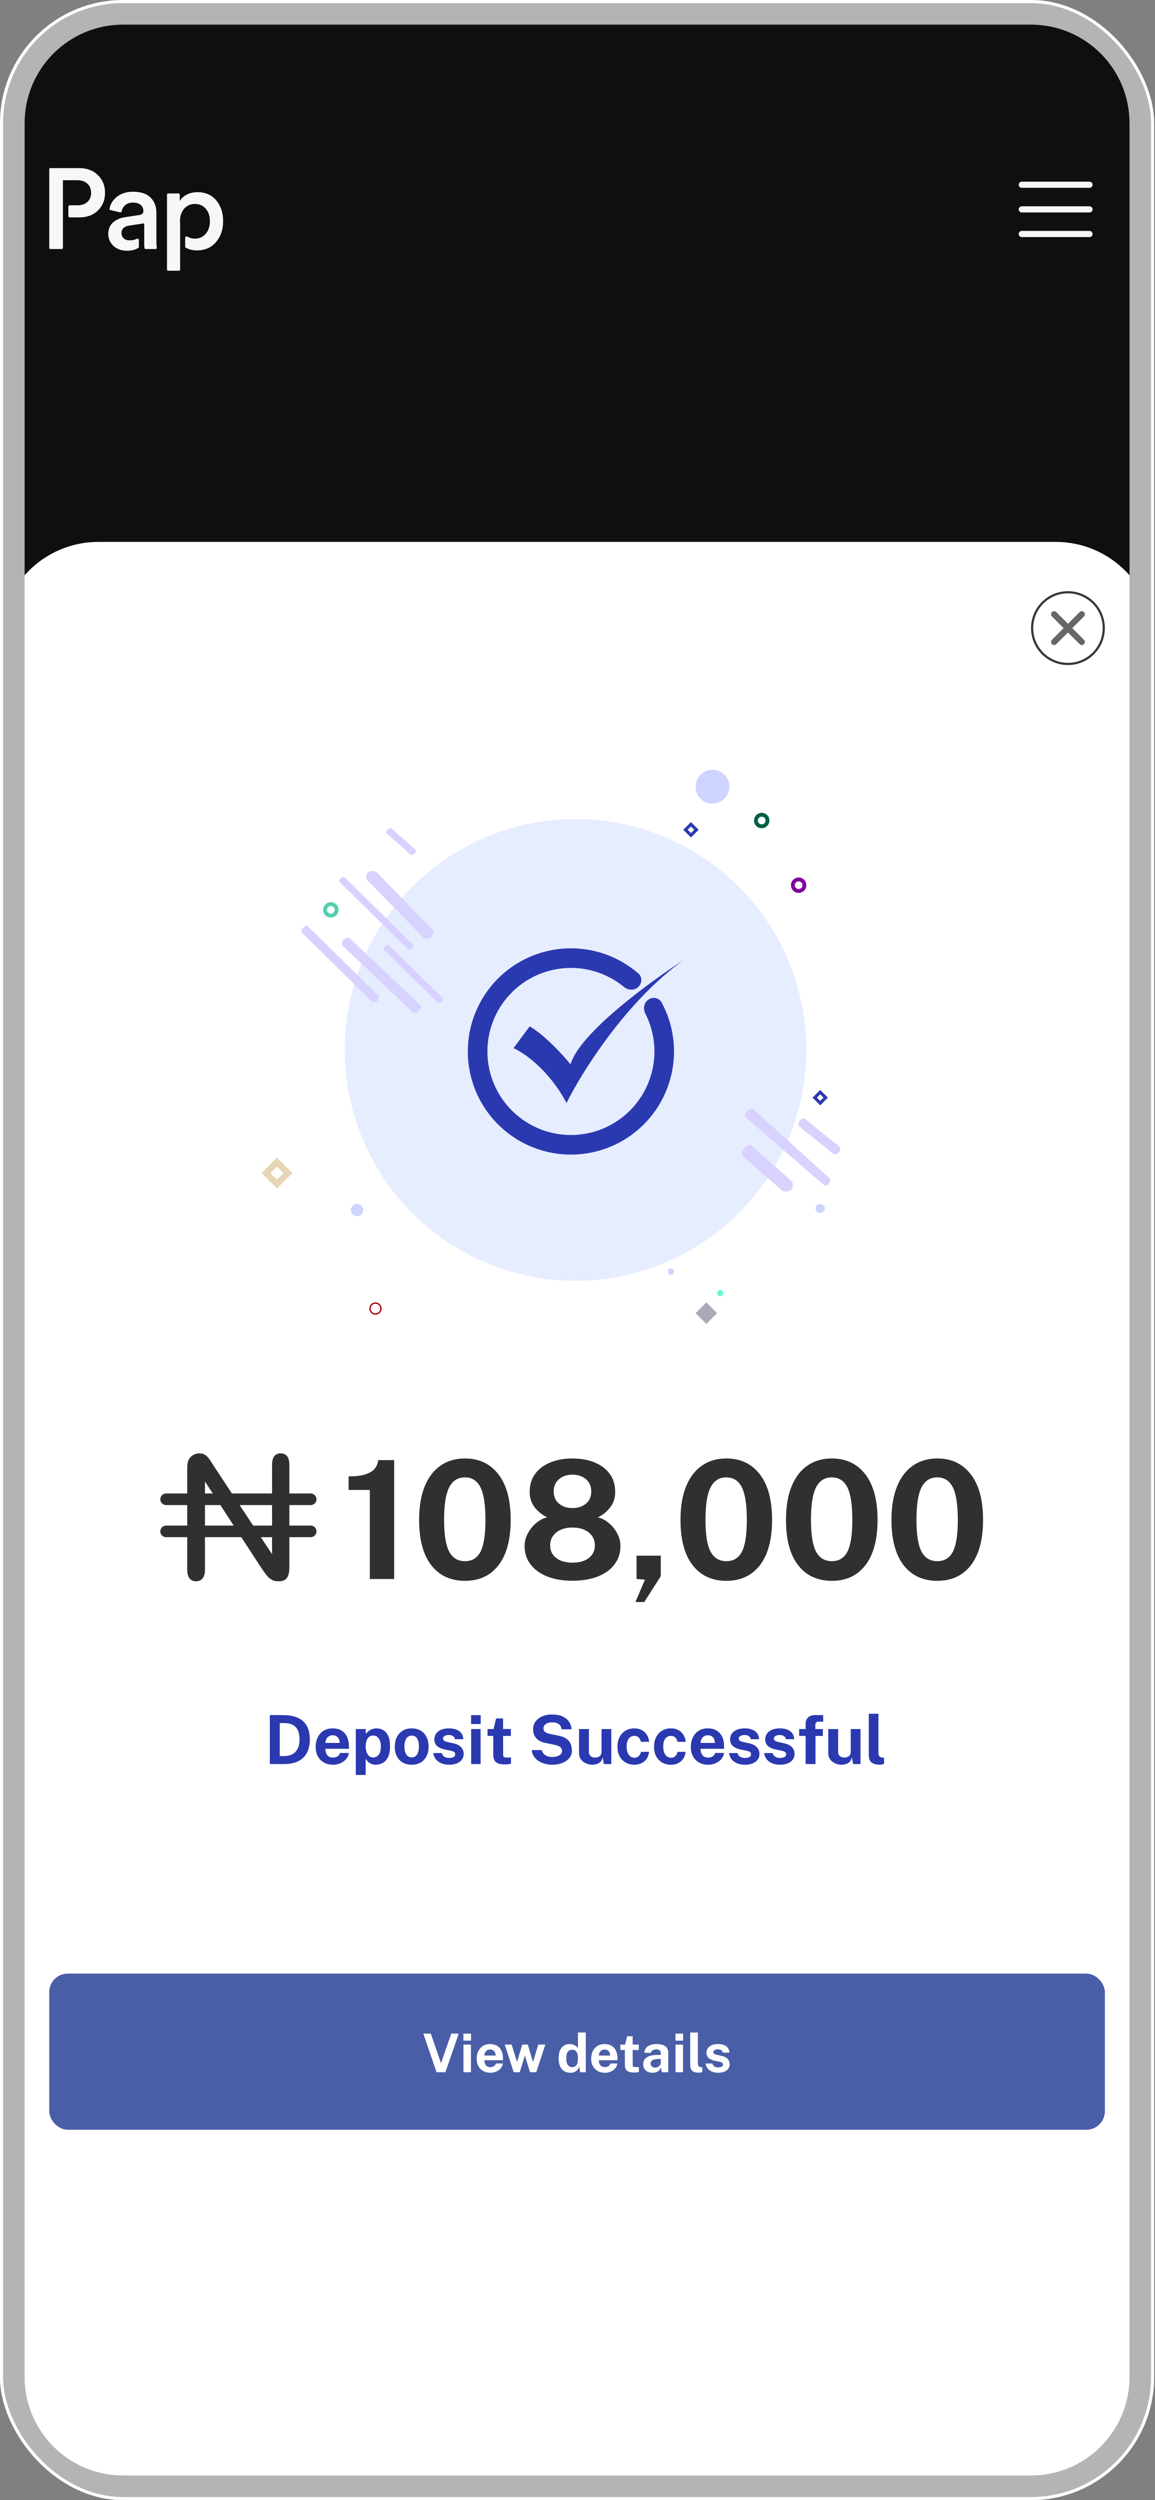
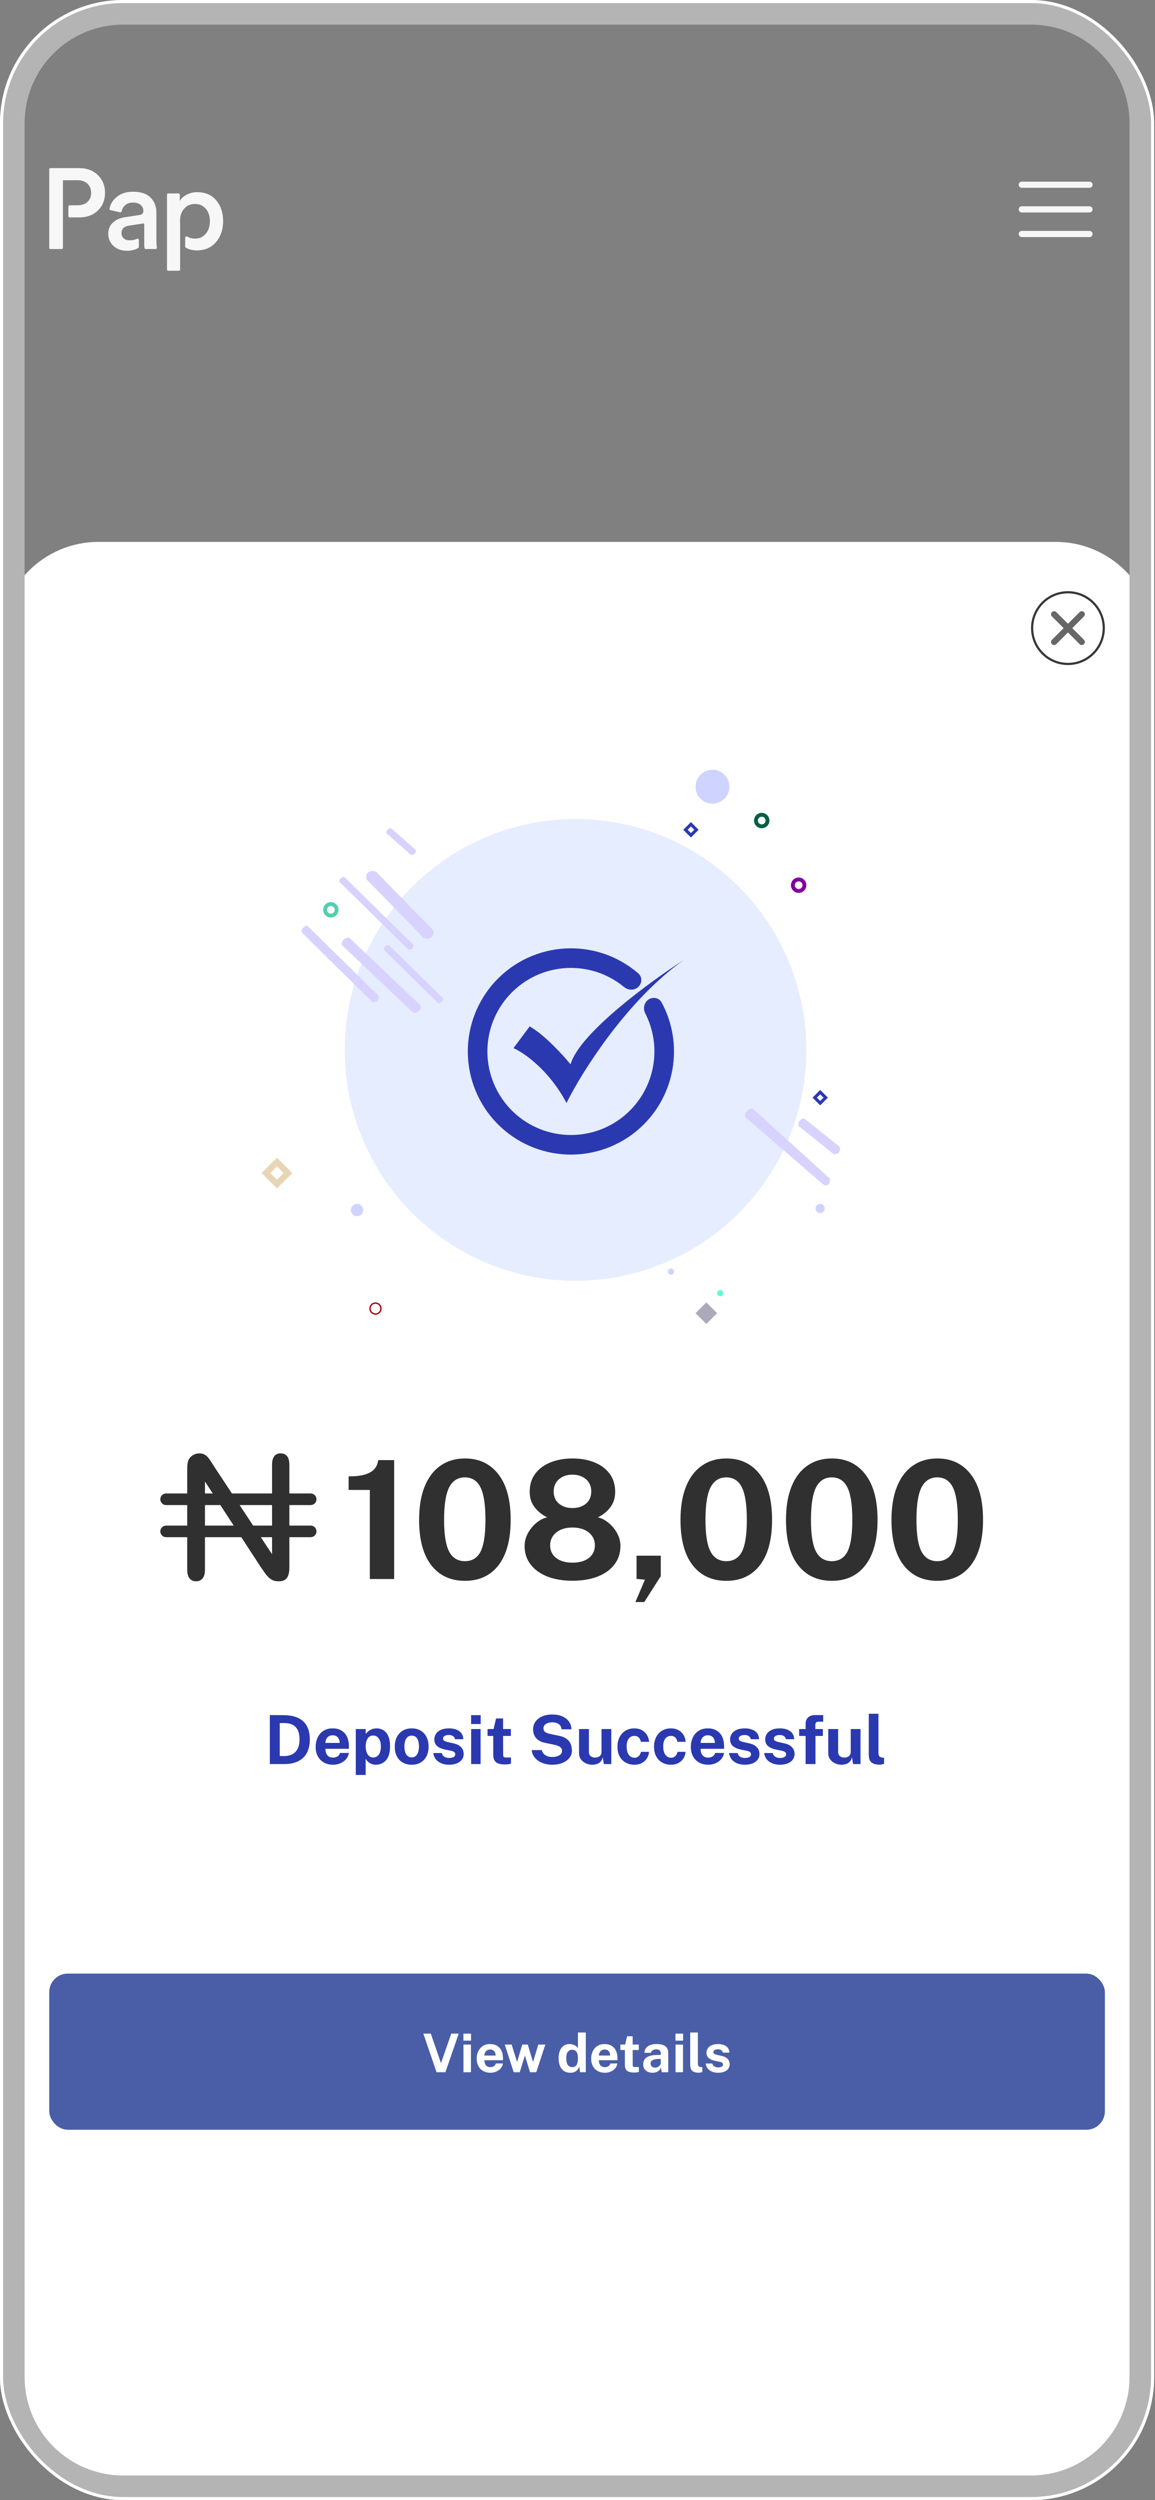
<svg xmlns="http://www.w3.org/2000/svg" width="281" height="608" viewBox="0 0 281 608" fill="none">
  <rect x="0" y="0" width="281" height="608" fill="#808080" stroke="none" />
  <g clip-path="url(#clip0_751_11662)">
-     <rect width="280.788" height="608" rx="29.951" fill="#0F0F11" />
    <g clip-path="url(#clip1_751_11662)">
      <path d="M40.629 65.544C40.629 65.705 40.759 65.835 40.92 65.835H43.529C43.69 65.835 43.82 65.705 43.82 65.544L43.821 54.41C43.802 54.21 43.792 54.003 43.792 53.788C43.792 52.53 44.126 51.522 44.791 50.763C45.476 49.986 46.355 49.597 47.428 49.597C48.52 49.597 49.398 49.986 50.064 50.763C50.73 51.522 51.063 52.53 51.063 53.788C51.063 55.065 50.721 56.092 50.036 56.87C49.37 57.647 48.501 58.035 47.428 58.035C46.731 58.035 46.116 57.871 45.582 57.543C45.366 57.41 45.053 57.552 45.053 57.806V59.983C45.053 60.086 45.106 60.181 45.196 60.231C45.281 60.278 45.368 60.323 45.458 60.367C46.179 60.719 47.002 60.894 47.927 60.894C49.833 60.894 51.369 60.228 52.534 58.896C53.7 57.545 54.282 55.842 54.282 53.788C54.282 51.734 53.727 50.051 52.617 48.737C51.507 47.404 49.981 46.738 48.038 46.738C47.039 46.738 46.16 46.942 45.402 47.349C44.644 47.756 44.089 48.265 43.737 48.876V47.334C43.737 47.174 43.607 47.044 43.446 47.044H40.92C40.759 47.044 40.629 47.174 40.629 47.334V65.544Z" fill="#F7F7F7" />
      <path d="M27.444 54.151C26.704 54.836 26.334 55.752 26.334 56.899C26.334 58.009 26.75 58.971 27.583 59.785C28.434 60.581 29.544 60.979 30.913 60.979C31.99 60.979 32.904 60.747 33.656 60.283C33.738 60.232 33.786 60.141 33.786 60.044V58.363C33.786 58.122 33.502 57.977 33.286 58.084C32.788 58.33 32.2 58.453 31.523 58.453C30.913 58.453 30.432 58.287 30.08 57.953C29.729 57.602 29.553 57.186 29.553 56.705C29.553 55.687 30.154 55.076 31.357 54.873L34.308 54.431L34.739 54.333C34.921 54.291 35.094 54.429 35.094 54.616V59.687C35.109 59.966 35.133 60.19 35.164 60.359C35.187 60.483 35.299 60.563 35.424 60.563H37.857C38.04 60.563 38.178 60.395 38.152 60.213C38.081 59.715 38.045 59.11 38.045 58.398V51.681C38.045 50.2 37.573 48.988 36.63 48.044C35.705 47.101 34.261 46.629 32.3 46.629C30.709 46.629 29.396 47.064 28.36 47.934C27.397 48.724 26.826 49.675 26.646 50.786C26.622 50.931 26.72 51.067 26.864 51.099L29.233 51.636C29.403 51.675 29.567 51.555 29.602 51.384C29.718 50.81 29.979 50.335 30.386 49.96C30.867 49.497 31.514 49.266 32.328 49.266C33.179 49.266 33.818 49.46 34.243 49.849C34.669 50.219 34.881 50.709 34.881 51.32C34.881 51.875 34.548 52.199 33.882 52.291L30.413 52.819C29.192 53.004 28.203 53.448 27.444 54.151Z" fill="#F7F7F7" />
      <path d="M15.312 43.825H18.782C19.836 43.825 20.659 44.103 21.251 44.658C21.862 45.213 22.167 45.962 22.167 46.906C22.167 47.831 21.862 48.571 21.251 49.127C20.659 49.663 19.836 49.931 18.782 49.931H16.925C16.764 49.931 16.634 50.062 16.634 50.222V52.583C16.634 52.743 16.764 52.874 16.925 52.874H19.281C21.149 52.874 22.657 52.319 23.804 51.208C24.97 50.079 25.553 48.636 25.553 46.878C25.553 45.139 24.97 43.705 23.804 42.576C22.657 41.447 21.149 40.883 19.281 40.883H12.273C12.113 40.883 11.982 41.013 11.982 41.174V60.271C11.982 60.432 12.113 60.562 12.273 60.562H15.022C15.182 60.562 15.312 60.432 15.312 60.271V43.825Z" fill="#F7F7F7" />
    </g>
    <path d="M248.592 50.916H265.065" stroke="#F7F7F7" stroke-width="1.498" stroke-linecap="round" stroke-linejoin="round" />
    <path d="M248.592 44.926H265.065" stroke="#F7F7F7" stroke-width="1.498" stroke-linecap="round" stroke-linejoin="round" />
    <path d="M248.592 56.906H265.065" stroke="#F7F7F7" stroke-width="1.498" stroke-linecap="round" stroke-linejoin="round" />
    <path d="M0 155.744C0 142.511 10.727 131.783 23.961 131.783H256.828C270.061 131.783 280.788 142.511 280.788 155.744V608H0V155.744Z" fill="white" />
    <circle cx="140.021" cy="255.33" r="56.158" fill="#BCCFFF" fill-opacity="0.36" />
    <path d="M82.365 221.261C82.365 222.294 81.527 223.133 80.493 223.133C79.459 223.133 78.621 222.294 78.621 221.261C78.621 220.227 79.459 219.389 80.493 219.389C81.527 219.389 82.365 220.227 82.365 221.261ZM79.558 221.261C79.558 221.777 79.977 222.195 80.493 222.195C81.009 222.195 81.428 221.777 81.428 221.261C81.428 220.744 81.009 220.326 80.493 220.326C79.977 220.326 79.558 220.744 79.558 221.261Z" fill="#55CDB0" />
    <path d="M92.847 318.226C92.847 319.053 92.176 319.724 91.349 319.724C90.522 319.724 89.852 319.053 89.852 318.226C89.852 317.399 90.522 316.729 91.349 316.729C92.176 316.729 92.847 317.399 92.847 318.226ZM90.18 318.226C90.18 318.872 90.704 319.395 91.349 319.395C91.995 319.395 92.518 318.872 92.518 318.226C92.518 317.581 91.995 317.057 91.349 317.057C90.704 317.057 90.18 317.581 90.18 318.226Z" fill="#AC000C" />
    <path d="M196.177 215.272C196.177 216.306 195.339 217.144 194.306 217.144C193.272 217.144 192.434 216.306 192.434 215.272C192.434 214.238 193.272 213.4 194.306 213.4C195.339 213.4 196.177 214.238 196.177 215.272ZM193.371 215.272C193.371 215.788 193.789 216.207 194.306 216.207C194.822 216.207 195.24 215.788 195.24 215.272C195.24 214.756 194.822 214.338 194.306 214.338C193.789 214.338 193.371 214.756 193.371 215.272Z" fill="#81009E" />
    <path d="M187.193 199.546C187.193 200.58 186.355 201.418 185.321 201.418C184.287 201.418 183.449 200.58 183.449 199.546C183.449 198.512 184.287 197.674 185.321 197.674C186.355 197.674 187.193 198.512 187.193 199.546ZM184.387 199.546C184.387 200.062 184.805 200.48 185.321 200.48C185.837 200.48 186.256 200.062 186.256 199.546C186.256 199.03 185.837 198.611 185.321 198.611C184.805 198.611 184.387 199.03 184.387 199.546Z" fill="#005F46" />
    <circle cx="173.341" cy="191.312" r="4.118" fill="#CED3FF" />
    <circle cx="86.857" cy="294.267" r="1.498" fill="#CED3FF" />
    <circle cx="175.212" cy="314.483" r="0.749" fill="#60FBD5" />
    <circle cx="163.233" cy="309.241" r="0.749" fill="#CED3FF" />
    <circle cx="199.547" cy="293.893" r="1.123" fill="#CED3FF" />
    <path d="M91.564 212.06L105.414 226.247C105.757 228.021 103.995 228.662 103.005 228.021L89.155 213.833C88.687 211.935 90.601 211.457 91.564 212.06Z" fill="#D8D2FF" />
    <path d="M83.736 213.243L100.596 229.794C100.596 230.74 99.793 230.977 99.392 230.977L82.531 214.425C82.531 213.479 83.334 213.243 83.736 213.243Z" fill="#D8D2FF" />
    <path d="M94.575 229.794L107.822 242.799C107.822 243.745 107.019 243.981 106.618 243.981L93.37 230.977C93.37 230.031 94.173 229.794 94.575 229.794Z" fill="#D8D2FF" />
    <path d="M84.94 228.021L102.403 244.573C102.403 245.991 101.198 246.346 100.596 246.346L83.134 229.794C83.113 228.376 84.236 228.001 84.94 228.021Z" fill="#D8D2FF" />
    <path d="M74.703 225.065L92.166 242.208C92.098 243.725 91.349 243.725 90.601 243.725L73.499 226.839C73.017 225.893 74.101 225.262 74.703 225.065Z" fill="#D8D2FF" />
    <path d="M95.177 201.42L101.198 206.74C101.198 207.686 100.395 207.922 99.994 207.922L93.972 202.602C93.972 201.656 94.775 201.42 95.177 201.42Z" fill="#D8D2FF" />
    <path d="M183.069 269.557L201.95 286.656C201.95 288.466 200.924 288.416 200.411 288.165L181.211 271.571C181.211 270.363 182.308 269.557 183.069 269.557Z" fill="#D8D2FF" />
-     <path d="M182.816 278.542L192.756 287.416C193.371 289.83 191.473 289.931 190.447 289.679L180.788 281.287C179.557 280.08 182.057 278.043 182.816 278.542Z" fill="#D8D2FF" />
    <path d="M202.762 280.619L194.296 273.834C193.968 272.552 195.23 271.801 195.743 272.053L203.854 278.542C205.19 279.477 203.854 281.038 202.762 280.619Z" fill="#D8D2FF" />
    <path d="M137.822 268.243C133.594 260.216 127.46 256 124.922 254.895L128.864 249.61C132.519 251.688 137.016 256.627 138.808 258.837C140.958 251.312 158.038 238.8 166.31 233.484C152.406 243.375 141.525 260.778 137.822 268.243Z" fill="#2B39B0" />
    <path d="M157.766 243.083C158.86 242.351 160.351 242.64 160.975 243.799C163.643 248.745 164.582 254.469 163.601 260.049C162.481 266.415 158.946 272.103 153.735 275.927C148.524 279.75 142.037 281.415 135.629 280.573C129.22 279.731 123.384 276.448 119.337 271.407C115.29 266.367 113.345 259.96 113.908 253.52C114.47 247.081 117.496 241.108 122.356 236.845C127.215 232.583 133.532 230.361 139.99 230.643C145.65 230.89 151.035 233.044 155.289 236.717C156.285 237.577 156.246 239.095 155.295 240.006C154.344 240.916 152.843 240.87 151.828 240.032C148.439 237.235 144.215 235.598 139.782 235.405C134.551 235.177 129.435 236.976 125.499 240.429C121.563 243.881 119.111 248.719 118.656 253.935C118.2 259.151 119.776 264.341 123.054 268.423C126.331 272.506 131.059 275.165 136.25 275.847C141.44 276.529 146.694 275.181 150.915 272.084C155.137 268.987 157.999 264.38 158.906 259.223C159.675 254.854 158.989 250.375 156.991 246.462C156.392 245.29 156.671 243.815 157.766 243.083Z" fill="#2B39B0" />
    <path d="M169.221 319.349L171.841 316.729L174.462 319.349L171.841 321.97L169.221 319.349Z" fill="#ADA9BB" />
    <path fill-rule="evenodd" clip-rule="evenodd" d="M67.388 281.537L63.645 285.281L67.388 289.025L71.132 285.281L67.388 281.537ZM67.388 283.676L65.784 285.281L67.388 286.885L68.993 285.281L67.388 283.676Z" fill="#E8D5B5" />
    <path fill-rule="evenodd" clip-rule="evenodd" d="M199.548 265.064L197.676 266.936L199.548 268.808L201.42 266.936L199.548 265.064ZM199.548 266.134L198.745 266.936L199.548 267.739L200.35 266.936L199.548 266.134Z" fill="#2B39B0" />
    <path fill-rule="evenodd" clip-rule="evenodd" d="M168.098 199.922L166.227 201.794L168.098 203.666L169.97 201.794L168.098 199.922ZM168.098 200.992L167.296 201.794L168.098 202.596L168.901 201.794L168.098 200.992Z" fill="#2B39B0" />
    <path d="M65.646 417.09C65.706 417.09 65.874 417.09 66.148 417.09C66.428 417.09 66.755 417.09 67.128 417.09C67.507 417.09 67.883 417.093 68.257 417.098C68.636 417.098 68.951 417.101 69.204 417.107C70.648 417.14 71.826 417.398 72.737 417.881C73.649 418.364 74.316 419.039 74.739 419.907C75.167 420.775 75.381 421.801 75.381 422.987C75.381 424.223 75.156 425.291 74.706 426.191C74.256 427.086 73.567 427.778 72.639 428.267C71.716 428.756 70.544 429 69.122 429H65.646V417.09ZM68.067 419.034V427.056H69.171C69.852 427.056 70.47 426.924 71.024 426.661C71.584 426.397 72.032 425.966 72.367 425.368C72.702 424.769 72.869 423.97 72.869 422.971C72.869 422.043 72.721 421.291 72.424 420.714C72.128 420.132 71.705 419.707 71.156 419.437C70.607 419.168 69.956 419.034 69.204 419.034H68.067ZM79.174 425.294C79.168 425.727 79.237 426.106 79.38 426.43C79.522 426.749 79.728 426.996 79.997 427.172C80.272 427.342 80.601 427.427 80.986 427.427C81.398 427.427 81.757 427.339 82.065 427.163C82.378 426.988 82.595 426.699 82.716 426.298H84.882C84.788 426.902 84.547 427.419 84.157 427.847C83.772 428.275 83.306 428.602 82.757 428.827C82.208 429.052 81.636 429.165 81.043 429.165C80.203 429.165 79.462 428.989 78.82 428.638C78.183 428.281 77.686 427.778 77.329 427.13C76.972 426.482 76.793 425.719 76.793 424.841C76.793 423.989 76.955 423.224 77.279 422.543C77.603 421.856 78.073 421.315 78.688 420.92C79.308 420.519 80.052 420.319 80.92 420.319C81.787 420.319 82.515 420.503 83.103 420.871C83.696 421.233 84.14 421.741 84.437 422.394C84.739 423.042 84.89 423.792 84.89 424.643V425.294H79.174ZM79.166 423.86H82.641C82.641 423.52 82.578 423.207 82.452 422.921C82.326 422.636 82.133 422.411 81.875 422.246C81.623 422.081 81.304 421.999 80.92 421.999C80.546 421.999 80.228 422.09 79.965 422.271C79.706 422.447 79.509 422.677 79.371 422.963C79.234 423.248 79.166 423.547 79.166 423.86ZM86.56 431.652V420.484H88.973L88.981 421.711C89.107 421.508 89.261 421.324 89.442 421.159C89.629 420.989 89.835 420.84 90.06 420.714C90.285 420.588 90.529 420.492 90.793 420.426C91.057 420.354 91.334 420.319 91.625 420.319C92.257 420.319 92.819 420.475 93.314 420.788C93.808 421.096 94.195 421.573 94.475 422.221C94.76 422.864 94.903 423.682 94.903 424.676C94.903 425.708 94.749 426.557 94.442 427.221C94.14 427.88 93.722 428.369 93.19 428.687C92.657 429.005 92.056 429.165 91.386 429.165C91.112 429.165 90.853 429.126 90.612 429.049C90.37 428.978 90.145 428.876 89.936 428.745C89.733 428.613 89.549 428.462 89.385 428.292C89.225 428.116 89.085 427.927 88.965 427.723V431.652H86.56ZM90.81 427.402C91.331 427.402 91.768 427.185 92.119 426.751C92.476 426.318 92.655 425.631 92.655 424.692C92.655 423.869 92.484 423.226 92.144 422.765C91.809 422.298 91.364 422.065 90.81 422.065C90.189 422.065 89.725 422.317 89.418 422.823C89.116 423.322 88.965 423.946 88.965 424.692C88.965 425.17 89.031 425.615 89.162 426.027C89.3 426.438 89.503 426.771 89.772 427.023C90.046 427.276 90.392 427.402 90.81 427.402ZM100.158 429.165C99.324 429.165 98.596 428.986 97.976 428.629C97.361 428.272 96.883 427.767 96.542 427.114C96.207 426.46 96.04 425.686 96.04 424.791C96.04 423.896 96.207 423.114 96.542 422.444C96.883 421.774 97.361 421.252 97.976 420.879C98.596 420.505 99.326 420.319 100.166 420.319C101.007 420.319 101.734 420.503 102.349 420.871C102.964 421.233 103.439 421.749 103.774 422.419C104.109 423.089 104.276 423.88 104.276 424.791C104.276 425.648 104.112 426.406 103.782 427.064C103.458 427.718 102.989 428.231 102.374 428.605C101.764 428.978 101.026 429.165 100.158 429.165ZM100.166 427.377C100.589 427.377 100.93 427.254 101.188 427.007C101.446 426.76 101.633 426.436 101.748 426.035C101.869 425.629 101.929 425.187 101.929 424.709C101.929 424.259 101.874 423.833 101.764 423.432C101.66 423.031 101.479 422.707 101.221 422.46C100.963 422.213 100.611 422.09 100.166 422.09C99.744 422.09 99.4 422.208 99.137 422.444C98.879 422.674 98.689 422.99 98.569 423.391C98.448 423.786 98.387 424.226 98.387 424.709C98.387 425.154 98.442 425.582 98.552 425.994C98.662 426.4 98.846 426.732 99.104 426.99C99.362 427.248 99.716 427.377 100.166 427.377ZM109.232 429.165C108.639 429.165 108.068 429.069 107.519 428.876C106.97 428.679 106.506 428.371 106.127 427.954C105.748 427.531 105.507 426.985 105.403 426.315H107.486C107.558 426.617 107.687 426.856 107.873 427.031C108.066 427.207 108.283 427.333 108.524 427.41C108.766 427.482 108.996 427.517 109.216 427.517C109.677 427.517 110.048 427.446 110.328 427.303C110.613 427.155 110.756 426.93 110.756 426.628C110.756 426.397 110.671 426.213 110.501 426.076C110.336 425.939 110.062 425.834 109.677 425.763L108.178 425.45C107.426 425.291 106.822 425.022 106.366 424.643C105.91 424.259 105.677 423.715 105.666 423.012C105.666 422.501 105.801 422.043 106.07 421.637C106.344 421.23 106.748 420.909 107.28 420.673C107.813 420.437 108.466 420.319 109.241 420.319C110.289 420.319 111.127 420.549 111.753 421.011C112.384 421.472 112.706 422.123 112.716 422.963H110.707C110.646 422.633 110.482 422.381 110.213 422.205C109.949 422.024 109.617 421.933 109.216 421.933C108.799 421.933 108.455 422.007 108.186 422.156C107.917 422.304 107.783 422.529 107.783 422.831C107.783 423.056 107.893 423.234 108.112 423.366C108.332 423.493 108.672 423.602 109.134 423.696L110.517 424.009C110.995 424.124 111.382 424.283 111.679 424.486C111.981 424.684 112.214 424.901 112.379 425.137C112.544 425.373 112.656 425.612 112.716 425.854C112.782 426.09 112.815 426.304 112.815 426.496C112.815 427.062 112.664 427.545 112.362 427.946C112.06 428.341 111.64 428.643 111.102 428.852C110.564 429.06 109.941 429.165 109.232 429.165ZM116.924 420.484V429H114.626V420.484H116.924ZM116.949 417.098V419.265H114.609V417.098H116.949ZM124.292 422.156H122.398L122.414 426.694C122.414 426.902 122.439 427.059 122.488 427.163C122.543 427.262 122.626 427.328 122.735 427.361C122.851 427.388 122.996 427.402 123.172 427.402H124.317V428.885C124.207 428.934 124.034 428.981 123.798 429.025C123.567 429.069 123.243 429.091 122.826 429.091C122.079 429.091 121.5 428.995 121.088 428.802C120.682 428.61 120.399 428.341 120.24 427.995C120.081 427.649 120.001 427.248 120.001 426.793V422.156H118.617V420.484H120.083L120.685 417.914H122.398V420.475H124.292V422.156ZM134.337 429.165C133.749 429.165 133.173 429.091 132.607 428.942C132.042 428.794 131.525 428.572 131.059 428.275C130.592 427.979 130.205 427.608 129.897 427.163C129.595 426.719 129.414 426.197 129.354 425.598H131.816C131.899 425.961 132.055 426.265 132.286 426.513C132.517 426.76 132.808 426.949 133.159 427.081C133.51 427.213 133.9 427.279 134.329 427.279C134.768 427.279 135.169 427.224 135.531 427.114C135.893 427.004 136.185 426.839 136.404 426.62C136.624 426.395 136.734 426.114 136.734 425.78C136.734 425.478 136.643 425.23 136.462 425.038C136.286 424.846 136.047 424.69 135.745 424.569C135.443 424.448 135.1 424.349 134.716 424.272L132.657 423.852C131.756 423.682 131.042 423.325 130.515 422.781C129.988 422.232 129.716 421.502 129.7 420.591C129.694 419.844 129.892 419.199 130.293 418.655C130.699 418.106 131.248 417.683 131.94 417.387C132.637 417.09 133.417 416.942 134.279 416.942C135.306 416.942 136.168 417.104 136.865 417.428C137.568 417.746 138.101 418.18 138.463 418.729C138.831 419.273 139.021 419.88 139.032 420.549H136.618C136.574 420.132 136.448 419.8 136.239 419.553C136.031 419.306 135.762 419.127 135.432 419.017C135.108 418.908 134.738 418.853 134.32 418.853C134.002 418.853 133.711 418.888 133.447 418.96C133.189 419.031 132.97 419.133 132.788 419.265C132.607 419.391 132.467 419.542 132.368 419.718C132.269 419.893 132.22 420.091 132.22 420.311C132.22 420.656 132.335 420.937 132.566 421.151C132.797 421.365 133.228 421.541 133.859 421.678L135.902 422.098C136.632 422.241 137.211 422.452 137.64 422.732C138.073 423.012 138.397 423.328 138.612 423.679C138.831 424.031 138.974 424.39 139.04 424.758C139.111 425.121 139.147 425.456 139.147 425.763C139.147 426.406 138.944 426.985 138.537 427.501C138.137 428.012 137.576 428.418 136.857 428.72C136.138 429.016 135.298 429.165 134.337 429.165ZM144.119 429.165C143.724 429.165 143.334 429.104 142.95 428.984C142.571 428.863 142.225 428.684 141.912 428.448C141.599 428.212 141.346 427.921 141.154 427.575C140.968 427.229 140.874 426.828 140.874 426.373V420.484H143.279V426.068C143.279 426.463 143.408 426.787 143.666 427.04C143.924 427.292 144.303 427.419 144.803 427.419C145.275 427.419 145.649 427.298 145.923 427.056C146.203 426.809 146.343 426.466 146.343 426.027V420.484H148.724V429H146.912L146.632 427.312C146.533 427.811 146.346 428.196 146.071 428.465C145.802 428.728 145.492 428.909 145.141 429.008C144.795 429.113 144.454 429.165 144.119 429.165ZM154.33 420.319C155.044 420.319 155.659 420.464 156.175 420.755C156.697 421.046 157.106 421.439 157.403 421.933C157.705 422.427 157.878 422.979 157.921 423.589H155.92C155.882 423.364 155.802 423.141 155.681 422.921C155.56 422.696 155.39 422.512 155.171 422.37C154.951 422.221 154.676 422.147 154.347 422.147C153.787 422.147 153.331 422.364 152.98 422.798C152.634 423.226 152.461 423.88 152.461 424.758C152.461 425.587 152.631 426.246 152.971 426.735C153.312 427.218 153.787 427.46 154.396 427.46C154.72 427.46 154.989 427.38 155.203 427.221C155.423 427.062 155.593 426.872 155.714 426.653C155.835 426.427 155.912 426.219 155.945 426.027H157.897C157.858 426.614 157.688 427.147 157.386 427.625C157.084 428.097 156.672 428.473 156.151 428.753C155.635 429.027 155.028 429.165 154.33 429.165C153.54 429.165 152.834 428.989 152.214 428.638C151.593 428.286 151.104 427.784 150.748 427.13C150.396 426.471 150.22 425.686 150.22 424.775C150.22 423.896 150.391 423.122 150.731 422.452C151.072 421.782 151.549 421.26 152.164 420.887C152.785 420.508 153.507 420.319 154.33 420.319ZM163.226 420.319C163.94 420.319 164.555 420.464 165.071 420.755C165.593 421.046 166.002 421.439 166.299 421.933C166.601 422.427 166.774 422.979 166.818 423.589H164.816C164.778 423.364 164.698 423.141 164.577 422.921C164.456 422.696 164.286 422.512 164.067 422.37C163.847 422.221 163.572 422.147 163.243 422.147C162.683 422.147 162.227 422.364 161.876 422.798C161.53 423.226 161.357 423.88 161.357 424.758C161.357 425.587 161.527 426.246 161.867 426.735C162.208 427.218 162.683 427.46 163.292 427.46C163.616 427.46 163.885 427.38 164.099 427.221C164.319 427.062 164.489 426.872 164.61 426.653C164.731 426.427 164.808 426.219 164.841 426.027H166.793C166.754 426.614 166.584 427.147 166.282 427.625C165.98 428.097 165.568 428.473 165.047 428.753C164.531 429.027 163.924 429.165 163.226 429.165C162.436 429.165 161.73 428.989 161.11 428.638C160.489 428.286 160 427.784 159.644 427.13C159.292 426.471 159.116 425.686 159.116 424.775C159.116 423.896 159.287 423.122 159.627 422.452C159.968 421.782 160.445 421.26 161.06 420.887C161.681 420.508 162.403 420.319 163.226 420.319ZM170.45 425.294C170.445 425.727 170.514 426.106 170.656 426.43C170.799 426.749 171.005 426.996 171.274 427.172C171.549 427.342 171.878 427.427 172.262 427.427C172.674 427.427 173.034 427.339 173.341 427.163C173.654 426.988 173.871 426.699 173.992 426.298H176.158C176.065 426.902 175.823 427.419 175.433 427.847C175.049 428.275 174.582 428.602 174.033 428.827C173.484 429.052 172.913 429.165 172.32 429.165C171.48 429.165 170.739 428.989 170.096 428.638C169.459 428.281 168.962 427.778 168.605 427.13C168.249 426.482 168.07 425.719 168.07 424.841C168.07 423.989 168.232 423.224 168.556 422.543C168.88 421.856 169.349 421.315 169.964 420.92C170.585 420.519 171.329 420.319 172.197 420.319C173.064 420.319 173.792 420.503 174.379 420.871C174.972 421.233 175.417 421.741 175.714 422.394C176.016 423.042 176.167 423.792 176.167 424.643V425.294H170.45ZM170.442 423.86H173.918C173.918 423.52 173.855 423.207 173.729 422.921C173.602 422.636 173.41 422.411 173.152 422.246C172.899 422.081 172.581 421.999 172.197 421.999C171.823 421.999 171.505 422.09 171.241 422.271C170.983 422.447 170.785 422.677 170.648 422.963C170.511 423.248 170.442 423.547 170.442 423.86ZM181.189 429.165C180.596 429.165 180.025 429.069 179.476 428.876C178.927 428.679 178.463 428.371 178.084 427.954C177.705 427.531 177.463 426.985 177.359 426.315H179.443C179.514 426.617 179.643 426.856 179.83 427.031C180.022 427.207 180.239 427.333 180.48 427.41C180.722 427.482 180.953 427.517 181.172 427.517C181.634 427.517 182.004 427.446 182.284 427.303C182.57 427.155 182.713 426.93 182.713 426.628C182.713 426.397 182.627 426.213 182.457 426.076C182.293 425.939 182.018 425.834 181.634 425.763L180.135 425.45C179.382 425.291 178.778 425.022 178.323 424.643C177.867 424.259 177.633 423.715 177.622 423.012C177.622 422.501 177.757 422.043 178.026 421.637C178.301 421.23 178.704 420.909 179.237 420.673C179.769 420.437 180.423 420.319 181.197 420.319C182.246 420.319 183.083 420.549 183.709 421.011C184.341 421.472 184.662 422.123 184.673 422.963H182.663C182.603 422.633 182.438 422.381 182.169 422.205C181.905 422.024 181.573 421.933 181.172 421.933C180.755 421.933 180.412 422.007 180.143 422.156C179.874 422.304 179.739 422.529 179.739 422.831C179.739 423.056 179.849 423.234 180.069 423.366C180.288 423.493 180.629 423.602 181.09 423.696L182.474 424.009C182.951 424.124 183.339 424.283 183.635 424.486C183.937 424.684 184.17 424.901 184.335 425.137C184.5 425.373 184.612 425.612 184.673 425.854C184.739 426.09 184.772 426.304 184.772 426.496C184.772 427.062 184.621 427.545 184.319 427.946C184.017 428.341 183.597 428.643 183.059 428.852C182.52 429.06 181.897 429.165 181.189 429.165ZM189.731 429.165C189.138 429.165 188.567 429.069 188.018 428.876C187.469 428.679 187.005 428.371 186.626 427.954C186.247 427.531 186.005 426.985 185.901 426.315H187.985C188.056 426.617 188.185 426.856 188.372 427.031C188.564 427.207 188.781 427.333 189.023 427.41C189.264 427.482 189.495 427.517 189.714 427.517C190.176 427.517 190.546 427.446 190.826 427.303C191.112 427.155 191.255 426.93 191.255 426.628C191.255 426.397 191.17 426.213 190.999 426.076C190.835 425.939 190.56 425.834 190.176 425.763L188.677 425.45C187.924 425.291 187.32 425.022 186.865 424.643C186.409 424.259 186.176 423.715 186.165 423.012C186.165 422.501 186.299 422.043 186.568 421.637C186.843 421.23 187.246 420.909 187.779 420.673C188.312 420.437 188.965 420.319 189.739 420.319C190.788 420.319 191.625 420.549 192.251 421.011C192.883 421.472 193.204 422.123 193.215 422.963H191.205C191.145 422.633 190.98 422.381 190.711 422.205C190.448 422.024 190.115 421.933 189.714 421.933C189.297 421.933 188.954 422.007 188.685 422.156C188.416 422.304 188.281 422.529 188.281 422.831C188.281 423.056 188.391 423.234 188.611 423.366C188.83 423.493 189.171 423.602 189.632 423.696L191.016 424.009C191.494 424.124 191.881 424.283 192.177 424.486C192.479 424.684 192.713 424.901 192.877 425.137C193.042 425.373 193.155 425.612 193.215 425.854C193.281 426.09 193.314 426.304 193.314 426.496C193.314 427.062 193.163 427.545 192.861 427.946C192.559 428.341 192.139 428.643 191.601 428.852C191.062 429.06 190.439 429.165 189.731 429.165ZM200.198 420.484V422.156H198.402V429H195.997V422.156H194.424V420.484H195.997V419.256C195.997 418.57 196.198 418.037 196.599 417.658C197.005 417.28 197.579 417.09 198.32 417.09H200.272L200.28 418.688H199.16C198.853 418.688 198.641 418.765 198.526 418.919C198.416 419.067 198.361 419.314 198.361 419.66V420.484H200.198ZM204.751 429.165C204.355 429.165 203.965 429.104 203.581 428.984C203.202 428.863 202.856 428.684 202.543 428.448C202.23 428.212 201.978 427.921 201.785 427.575C201.599 427.229 201.505 426.828 201.505 426.373V420.484H203.911V426.068C203.911 426.463 204.04 426.787 204.298 427.04C204.556 427.292 204.935 427.419 205.434 427.419C205.906 427.419 206.28 427.298 206.554 427.056C206.834 426.809 206.974 426.466 206.974 426.027V420.484H209.355V429H207.543L207.263 427.312C207.164 427.811 206.977 428.196 206.703 428.465C206.434 428.728 206.123 428.909 205.772 429.008C205.426 429.113 205.086 429.165 204.751 429.165ZM214.079 429.148C213.453 429.148 212.956 429.074 212.588 428.926C212.22 428.778 211.949 428.583 211.773 428.341C211.597 428.094 211.485 427.822 211.435 427.526C211.386 427.224 211.361 426.919 211.361 426.611V416.761H213.717V426.315C213.717 426.628 213.783 426.883 213.914 427.081C214.052 427.273 214.307 427.391 214.68 427.435L215.084 427.46V428.942C214.919 428.997 214.752 429.044 214.582 429.082C214.411 429.126 214.244 429.148 214.079 429.148Z" fill="#2B39B0" />
    <path d="M268.806 152.749C268.806 157.711 264.784 161.734 259.821 161.734C254.859 161.734 250.836 157.711 250.836 152.749C250.836 147.786 254.859 143.764 259.821 143.764C264.784 143.764 268.806 147.786 268.806 152.749ZM251.374 152.749C251.374 157.414 255.156 161.196 259.821 161.196C264.486 161.196 268.268 157.414 268.268 152.749C268.268 148.084 264.486 144.302 259.821 144.302C255.156 144.302 251.374 148.084 251.374 152.749Z" fill="#373737" />
    <path d="M263.192 149.381L256.453 156.12" stroke="#676767" stroke-width="1.498" stroke-linecap="round" stroke-linejoin="round" />
    <path d="M263.192 156.12L256.453 149.381" stroke="#676767" stroke-width="1.498" stroke-linecap="round" stroke-linejoin="round" />
    <rect x="11.98" y="479.959" width="256.828" height="37.97" rx="4.493" fill="#4A5EA7" />
    <path d="M111.606 494.544L108.363 503.943H106.211L102.994 494.544H104.807L107.29 501.74L109.793 494.544H111.606ZM114.573 497.222V503.943H112.759V497.222H114.573ZM114.592 494.551V496.26H112.746V494.551H114.592ZM117.852 501.018C117.848 501.361 117.902 501.66 118.015 501.915C118.128 502.167 118.29 502.362 118.502 502.5C118.719 502.635 118.979 502.702 119.282 502.702C119.607 502.702 119.891 502.633 120.134 502.494C120.381 502.355 120.552 502.128 120.647 501.811H122.357C122.283 502.288 122.093 502.695 121.785 503.033C121.482 503.371 121.113 503.629 120.68 503.807C120.247 503.985 119.796 504.073 119.328 504.073C118.665 504.073 118.08 503.935 117.573 503.657C117.07 503.376 116.678 502.979 116.396 502.468C116.115 501.957 115.974 501.354 115.974 500.661C115.974 499.989 116.102 499.385 116.357 498.847C116.613 498.306 116.984 497.879 117.469 497.567C117.959 497.251 118.546 497.092 119.23 497.092C119.915 497.092 120.489 497.238 120.953 497.528C121.421 497.814 121.772 498.215 122.006 498.73C122.244 499.242 122.363 499.833 122.363 500.505V501.018H117.852ZM117.846 499.887H120.589C120.589 499.619 120.539 499.372 120.439 499.146C120.34 498.921 120.188 498.743 119.984 498.613C119.785 498.483 119.534 498.418 119.23 498.418C118.936 498.418 118.684 498.49 118.476 498.633C118.273 498.772 118.117 498.954 118.008 499.179C117.9 499.404 117.846 499.64 117.846 499.887ZM132.671 497.222L130.461 503.943H128.953L127.698 499.874L126.45 503.943H124.981L122.804 497.222H124.481L125.768 501.389H125.82L127.055 497.222H128.407L129.655 501.389H129.707L130.955 497.222H132.671ZM138.771 504.073C137.87 504.073 137.168 503.764 136.665 503.144C136.162 502.52 135.911 501.653 135.911 500.544C135.911 499.842 136.013 499.233 136.216 498.717C136.42 498.202 136.721 497.803 137.12 497.521C137.519 497.235 138.006 497.092 138.582 497.092C138.825 497.092 139.05 497.121 139.258 497.177C139.471 497.229 139.664 497.303 139.837 497.398C140.01 497.493 140.162 497.604 140.292 497.729C140.422 497.855 140.528 497.989 140.61 498.132V494.284H142.515V503.943H141.137L140.922 502.565C140.862 502.752 140.777 502.934 140.669 503.111C140.561 503.289 140.422 503.452 140.253 503.599C140.084 503.742 139.876 503.857 139.629 503.943C139.386 504.03 139.1 504.073 138.771 504.073ZM139.187 502.708C139.664 502.708 140.019 502.542 140.253 502.208C140.491 501.874 140.61 501.311 140.61 500.518C140.606 500.059 140.552 499.677 140.448 499.374C140.344 499.071 140.188 498.845 139.98 498.698C139.776 498.546 139.516 498.47 139.2 498.47C138.788 498.47 138.446 498.629 138.173 498.945C137.9 499.257 137.763 499.781 137.763 500.518C137.763 501.268 137.891 501.82 138.147 502.175C138.403 502.531 138.749 502.708 139.187 502.708ZM145.706 501.018C145.702 501.361 145.756 501.66 145.868 501.915C145.981 502.167 146.144 502.362 146.356 502.5C146.573 502.635 146.833 502.702 147.136 502.702C147.461 502.702 147.745 502.633 147.987 502.494C148.234 502.355 148.406 502.128 148.501 501.811H150.21C150.137 502.288 149.946 502.695 149.638 503.033C149.335 503.371 148.967 503.629 148.533 503.807C148.1 503.985 147.649 504.073 147.181 504.073C146.518 504.073 145.933 503.935 145.426 503.657C144.924 503.376 144.532 502.979 144.25 502.468C143.968 501.957 143.827 501.354 143.827 500.661C143.827 499.989 143.955 499.385 144.211 498.847C144.467 498.306 144.837 497.879 145.322 497.567C145.812 497.251 146.399 497.092 147.084 497.092C147.769 497.092 148.343 497.238 148.806 497.528C149.274 497.814 149.625 498.215 149.859 498.73C150.098 499.242 150.217 499.833 150.217 500.505V501.018H145.706ZM145.699 499.887H148.442C148.442 499.619 148.393 499.372 148.293 499.146C148.193 498.921 148.042 498.743 147.838 498.613C147.639 498.483 147.387 498.418 147.084 498.418C146.789 498.418 146.538 498.49 146.33 498.633C146.126 498.772 145.97 498.954 145.862 499.179C145.754 499.404 145.699 499.64 145.699 499.887ZM155.414 498.542H153.919L153.932 502.123C153.932 502.288 153.951 502.412 153.99 502.494C154.034 502.572 154.099 502.624 154.185 502.65C154.276 502.672 154.391 502.682 154.53 502.682H155.433V503.852C155.347 503.891 155.21 503.928 155.024 503.963C154.842 503.998 154.586 504.015 154.257 504.015C153.668 504.015 153.21 503.939 152.885 503.787C152.565 503.636 152.342 503.423 152.216 503.15C152.09 502.877 152.027 502.561 152.027 502.201V498.542H150.935V497.222H152.092L152.567 495.194H153.919V497.216H155.414V498.542ZM158.753 504.073C158.324 504.073 157.939 503.993 157.596 503.833C157.254 503.673 156.983 503.441 156.784 503.137C156.584 502.83 156.485 502.457 156.485 502.019C156.485 501.283 156.76 500.724 157.31 500.342C157.861 499.957 158.729 499.757 159.917 499.744L160.755 499.731V499.328C160.755 499.021 160.664 498.785 160.482 498.62C160.305 498.451 160.027 498.369 159.65 498.373C159.373 498.377 159.109 498.442 158.857 498.568C158.61 498.694 158.441 498.912 158.35 499.224H156.771C156.797 498.739 156.938 498.34 157.193 498.028C157.449 497.712 157.796 497.478 158.233 497.326C158.675 497.17 159.176 497.092 159.735 497.092C160.424 497.092 160.976 497.179 161.392 497.352C161.808 497.521 162.109 497.766 162.296 498.087C162.482 498.403 162.575 498.78 162.575 499.218V503.943H160.989L160.833 502.786C160.604 503.272 160.315 503.608 159.969 503.794C159.626 503.98 159.221 504.073 158.753 504.073ZM159.39 502.825C159.564 502.825 159.73 502.795 159.891 502.734C160.055 502.669 160.201 502.585 160.326 502.481C160.456 502.373 160.56 502.251 160.638 502.117C160.716 501.983 160.755 501.844 160.755 501.701V500.706L160.073 500.719C159.756 500.724 159.462 500.763 159.189 500.836C158.916 500.906 158.695 501.021 158.526 501.181C158.361 501.341 158.279 501.558 158.279 501.831C158.279 502.143 158.387 502.388 158.604 502.565C158.82 502.739 159.083 502.825 159.39 502.825ZM166.166 497.222V503.943H164.353V497.222H166.166ZM166.186 494.551V496.26H164.34V494.551H166.186ZM170.069 504.06C169.575 504.06 169.183 504.002 168.893 503.885C168.602 503.768 168.388 503.614 168.249 503.423C168.111 503.228 168.022 503.014 167.983 502.78C167.944 502.542 167.924 502.301 167.924 502.058V494.284H169.783V501.824C169.783 502.071 169.835 502.273 169.939 502.429C170.048 502.581 170.249 502.674 170.544 502.708L170.862 502.728V503.898C170.732 503.941 170.6 503.978 170.466 504.008C170.331 504.043 170.199 504.06 170.069 504.06ZM174.696 504.073C174.228 504.073 173.777 503.998 173.344 503.846C172.911 503.69 172.545 503.447 172.246 503.118C171.947 502.784 171.756 502.353 171.674 501.824H173.318C173.374 502.063 173.476 502.251 173.624 502.39C173.775 502.529 173.946 502.628 174.137 502.689C174.328 502.745 174.51 502.773 174.683 502.773C175.047 502.773 175.34 502.717 175.561 502.604C175.786 502.487 175.899 502.31 175.899 502.071C175.899 501.889 175.831 501.744 175.697 501.636C175.567 501.528 175.35 501.445 175.047 501.389L173.864 501.142C173.27 501.016 172.794 500.804 172.434 500.505C172.074 500.202 171.89 499.773 171.882 499.218C171.882 498.815 171.988 498.453 172.2 498.132C172.417 497.812 172.735 497.558 173.156 497.372C173.576 497.186 174.092 497.092 174.703 497.092C175.53 497.092 176.191 497.274 176.685 497.638C177.183 498.002 177.437 498.516 177.446 499.179H175.86C175.812 498.919 175.682 498.72 175.47 498.581C175.262 498.438 174.999 498.366 174.683 498.366C174.354 498.366 174.083 498.425 173.871 498.542C173.658 498.659 173.552 498.837 173.552 499.075C173.552 499.253 173.639 499.393 173.812 499.497C173.985 499.597 174.254 499.684 174.618 499.757L175.71 500.004C176.087 500.095 176.393 500.221 176.627 500.381C176.865 500.537 177.049 500.709 177.179 500.895C177.309 501.081 177.398 501.27 177.446 501.46C177.498 501.647 177.524 501.816 177.524 501.967C177.524 502.414 177.404 502.795 177.166 503.111C176.928 503.423 176.596 503.662 176.172 503.826C175.747 503.991 175.255 504.073 174.696 504.073Z" fill="white" />
    <path fill-rule="evenodd" clip-rule="evenodd" d="M280.788 0H0V608H280.788V0ZM29.951 5.99C16.718 5.99 5.99 16.718 5.99 29.951V578.049C5.99 591.282 16.718 602.01 29.951 602.01H250.837C264.07 602.01 274.798 591.282 274.798 578.049V29.951C274.798 16.718 264.07 5.99 250.837 5.99H29.951Z" fill="#B4B4B4" />
    <path d="M75.589 371.002H70.401V366.016H75.589C76.368 366.016 77 365.385 77 364.606C77 363.826 76.368 363.194 75.589 363.194H70.401V356.277C70.401 355.267 70.202 354.526 69.809 354.075C69.435 353.645 68.943 353.445 68.263 353.445C67.613 353.445 67.14 353.644 66.773 354.071C66.385 354.523 66.187 355.265 66.187 356.277V363.195H56.43L52.281 356.917C51.926 356.357 51.592 355.832 51.268 355.328C50.976 354.875 50.691 354.505 50.422 354.229C50.184 353.985 49.913 353.796 49.596 353.651C49.297 353.514 48.916 353.446 48.465 353.446C47.891 353.446 47.37 353.603 46.87 353.926C46.377 354.246 46.035 354.642 45.826 355.135C45.643 355.604 45.546 356.323 45.546 357.251V363.195H40.411C39.631 363.195 39 363.826 39 364.606C39 365.386 39.631 366.017 40.411 366.017H45.547V371.003H40.411C39.631 371.003 39 371.634 39 372.414C39 373.193 39.631 373.824 40.411 373.824H45.547V381.722C45.547 382.702 45.752 383.436 46.16 383.902C46.548 384.346 47.04 384.553 47.708 384.553C48.352 384.553 48.84 384.345 49.244 383.9C49.659 383.444 49.868 382.711 49.868 381.722V373.824H58.698L63.476 381.151C63.808 381.635 64.151 382.124 64.493 382.603C64.802 383.034 65.139 383.413 65.494 383.73C65.814 384.016 66.157 384.226 66.514 384.354C66.881 384.487 67.31 384.554 67.786 384.554C69.078 384.554 70.401 384.158 70.401 381.224V373.824H75.589C76.368 373.824 77 373.192 77 372.413C77 371.634 76.368 371.002 75.589 371.002ZM66.187 366.016V371.002H61.59L58.296 366.016H66.187ZM49.868 360.288L51.764 363.194H49.868V360.288ZM49.868 371.002V366.016H53.605L56.857 371.002H49.868ZM66.187 377.96L63.455 373.824H66.187V377.96Z" fill="#303030" />
    <path d="M89.974 384V362.34H84.814V359.04C86.467 359.04 87.8 358.887 88.814 358.58C89.84 358.26 90.607 357.807 91.114 357.22C91.62 356.62 91.92 355.907 92.014 355.08H95.894V384H89.974ZM113.123 354.68C116.563 354.68 119.276 355.967 121.263 358.54C123.25 361.1 124.243 364.787 124.243 369.6C124.243 374.387 123.263 378.06 121.303 380.62C119.343 383.167 116.616 384.44 113.123 384.44C109.616 384.44 106.876 383.167 104.903 380.62C102.943 378.073 101.963 374.407 101.963 369.62C101.963 366.42 102.416 363.707 103.323 361.48C104.23 359.253 105.516 357.567 107.183 356.42C108.85 355.26 110.83 354.68 113.123 354.68ZM113.123 379.66C114.843 379.66 116.103 378.893 116.903 377.36C117.703 375.813 118.103 373.233 118.103 369.62C118.103 365.927 117.696 363.28 116.883 361.68C116.07 360.08 114.81 359.28 113.103 359.28C111.396 359.28 110.123 360.087 109.283 361.7C108.456 363.313 108.043 365.953 108.043 369.62C108.043 373.22 108.456 375.793 109.283 377.34C110.11 378.887 111.39 379.66 113.123 379.66ZM139.267 354.68C141.254 354.68 143.027 354.993 144.587 355.62C146.161 356.247 147.401 357.167 148.307 358.38C149.214 359.58 149.667 361.06 149.667 362.82C149.667 364.3 149.261 365.56 148.447 366.6C147.634 367.64 146.634 368.44 145.447 369C146.327 369.187 147.187 369.627 148.027 370.32C148.881 371 149.581 371.84 150.127 372.84C150.674 373.827 150.947 374.873 150.947 375.98C150.947 377.7 150.461 379.193 149.487 380.46C148.527 381.727 147.167 382.707 145.407 383.4C143.661 384.08 141.614 384.42 139.267 384.42C136.947 384.42 134.914 384.08 133.167 383.4C131.421 382.707 130.061 381.727 129.087 380.46C128.114 379.193 127.627 377.7 127.627 375.98C127.627 374.873 127.901 373.827 128.447 372.84C128.994 371.84 129.687 371 130.527 370.32C131.367 369.627 132.234 369.187 133.127 369C131.941 368.44 130.934 367.64 130.107 366.6C129.281 365.56 128.867 364.3 128.867 362.82C128.867 361.06 129.321 359.58 130.227 358.38C131.147 357.167 132.394 356.247 133.967 355.62C135.541 354.993 137.307 354.68 139.267 354.68ZM139.267 366.74C140.601 366.74 141.694 366.387 142.547 365.68C143.414 364.96 143.847 363.967 143.847 362.7C143.847 361.447 143.414 360.453 142.547 359.72C141.681 358.987 140.587 358.62 139.267 358.62C137.961 358.62 136.874 358.987 136.007 359.72C135.141 360.453 134.707 361.447 134.707 362.7C134.707 363.967 135.141 364.96 136.007 365.68C136.874 366.387 137.961 366.74 139.267 366.74ZM139.267 380.02C140.974 380.02 142.307 379.64 143.267 378.88C144.241 378.107 144.727 377.087 144.727 375.82C144.727 374.967 144.507 374.22 144.067 373.58C143.627 372.927 143.001 372.413 142.187 372.04C141.374 371.667 140.401 371.48 139.267 371.48C138.161 371.48 137.201 371.667 136.387 372.04C135.574 372.413 134.947 372.927 134.507 373.58C134.067 374.22 133.847 374.967 133.847 375.82C133.847 377.087 134.334 378.107 135.307 378.88C136.281 379.64 137.601 380.02 139.267 380.02ZM154.583 389.6L156.903 384.16L154.863 383.98V378.32H160.763V383.3L156.743 389.6H154.583ZM176.717 354.68C180.157 354.68 182.87 355.967 184.857 358.54C186.844 361.1 187.837 364.787 187.837 369.6C187.837 374.387 186.857 378.06 184.897 380.62C182.937 383.167 180.21 384.44 176.717 384.44C173.21 384.44 170.47 383.167 168.497 380.62C166.537 378.073 165.557 374.407 165.557 369.62C165.557 366.42 166.01 363.707 166.917 361.48C167.824 359.253 169.11 357.567 170.777 356.42C172.444 355.26 174.424 354.68 176.717 354.68ZM176.717 379.66C178.437 379.66 179.697 378.893 180.497 377.36C181.297 375.813 181.697 373.233 181.697 369.62C181.697 365.927 181.29 363.28 180.477 361.68C179.664 360.08 178.404 359.28 176.697 359.28C174.99 359.28 173.717 360.087 172.877 361.7C172.05 363.313 171.637 365.953 171.637 369.62C171.637 373.22 172.05 375.793 172.877 377.34C173.704 378.887 174.984 379.66 176.717 379.66ZM202.381 354.68C205.821 354.68 208.534 355.967 210.521 358.54C212.508 361.1 213.501 364.787 213.501 369.6C213.501 374.387 212.521 378.06 210.561 380.62C208.601 383.167 205.874 384.44 202.381 384.44C198.874 384.44 196.134 383.167 194.161 380.62C192.201 378.073 191.221 374.407 191.221 369.62C191.221 366.42 191.674 363.707 192.581 361.48C193.488 359.253 194.774 357.567 196.441 356.42C198.108 355.26 200.088 354.68 202.381 354.68ZM202.381 379.66C204.101 379.66 205.361 378.893 206.161 377.36C206.961 375.813 207.361 373.233 207.361 369.62C207.361 365.927 206.954 363.28 206.141 361.68C205.328 360.08 204.068 359.28 202.361 359.28C200.654 359.28 199.381 360.087 198.541 361.7C197.714 363.313 197.301 365.953 197.301 369.62C197.301 373.22 197.714 375.793 198.541 377.34C199.368 378.887 200.648 379.66 202.381 379.66ZM228.045 354.68C231.485 354.68 234.198 355.967 236.185 358.54C238.172 361.1 239.165 364.787 239.165 369.6C239.165 374.387 238.185 378.06 236.225 380.62C234.265 383.167 231.538 384.44 228.045 384.44C224.538 384.44 221.798 383.167 219.825 380.62C217.865 378.073 216.885 374.407 216.885 369.62C216.885 366.42 217.338 363.707 218.245 361.48C219.152 359.253 220.438 357.567 222.105 356.42C223.772 355.26 225.752 354.68 228.045 354.68ZM228.045 379.66C229.765 379.66 231.025 378.893 231.825 377.36C232.625 375.813 233.025 373.233 233.025 369.62C233.025 365.927 232.618 363.28 231.805 361.68C230.992 360.08 229.732 359.28 228.025 359.28C226.318 359.28 225.045 360.087 224.205 361.7C223.378 363.313 222.965 365.953 222.965 369.62C222.965 373.22 223.378 375.793 224.205 377.34C225.032 378.887 226.312 379.66 228.045 379.66Z" fill="#303030" />
  </g>
  <rect x="0.374" y="0.374" width="280.039" height="607.251" rx="29.576" stroke="white" stroke-width="0.749" />
  <defs>
    <clipPath id="clip0_751_11662">
      <rect width="280.788" height="608" rx="29.951" fill="white" />
    </clipPath>
    <clipPath id="clip1_751_11662">
      <rect width="49.419" height="29.951" fill="white" transform="translate(11.98 35.941)" />
    </clipPath>
  </defs>
</svg>